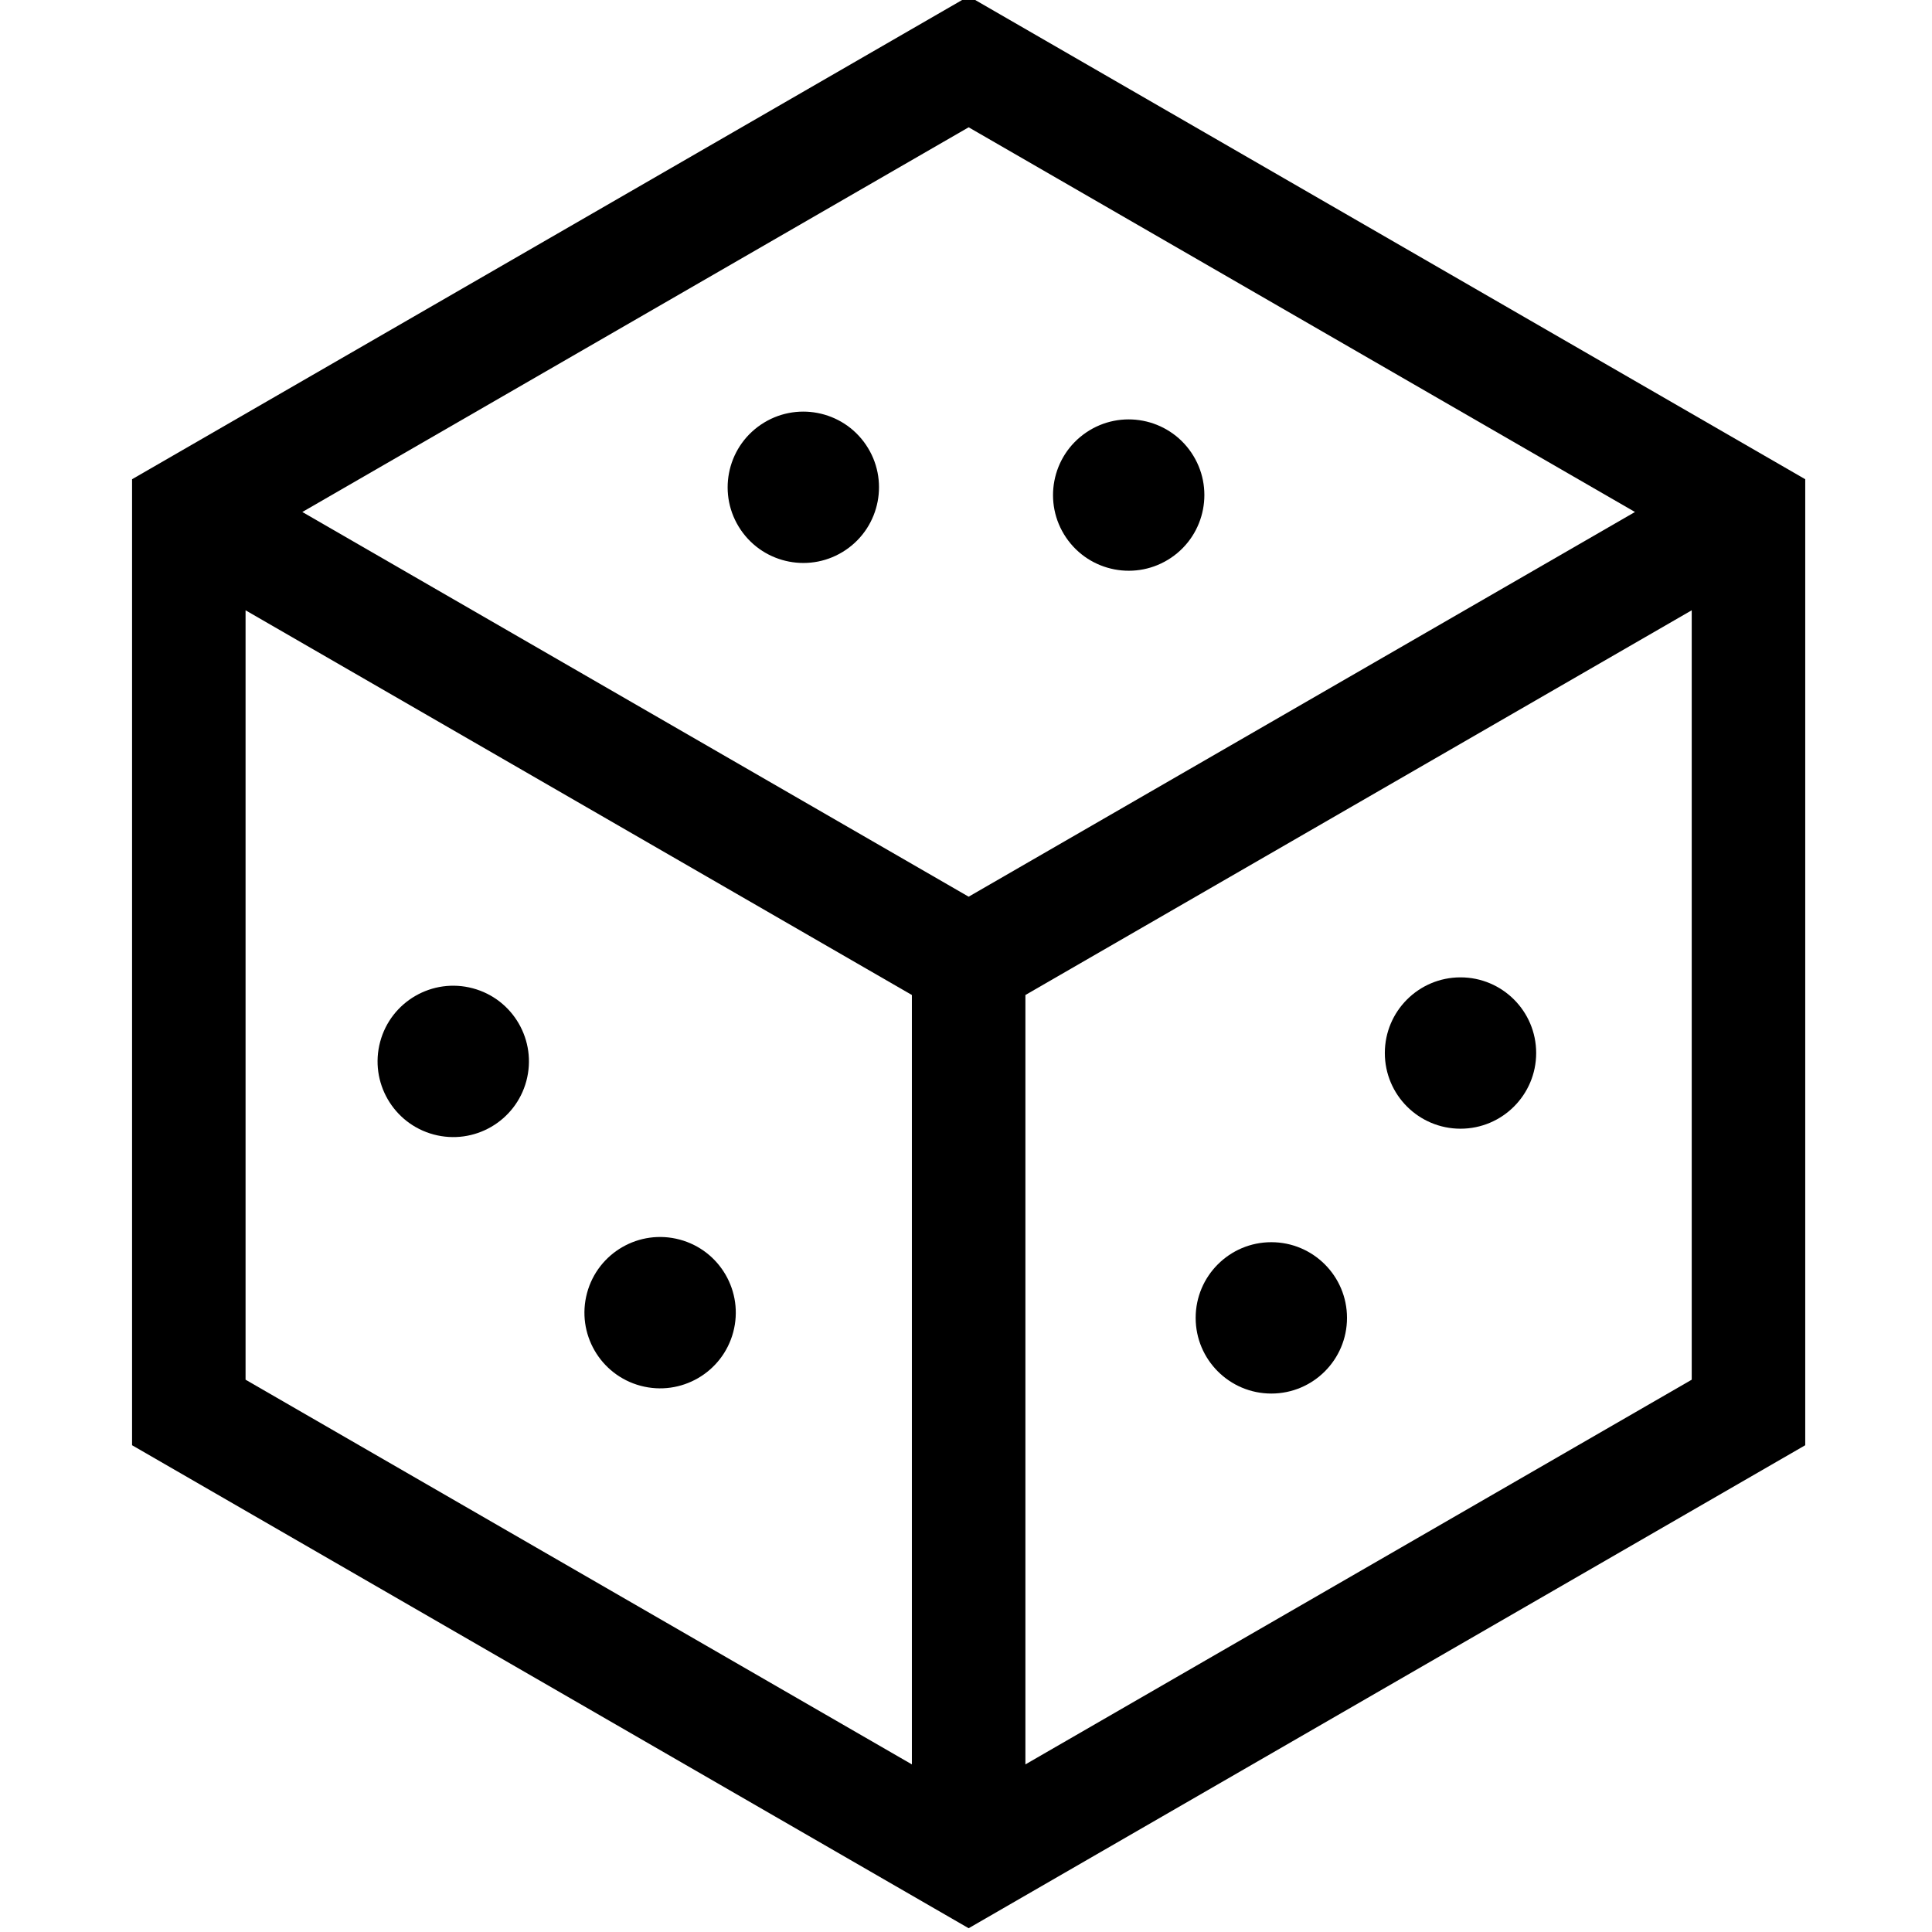
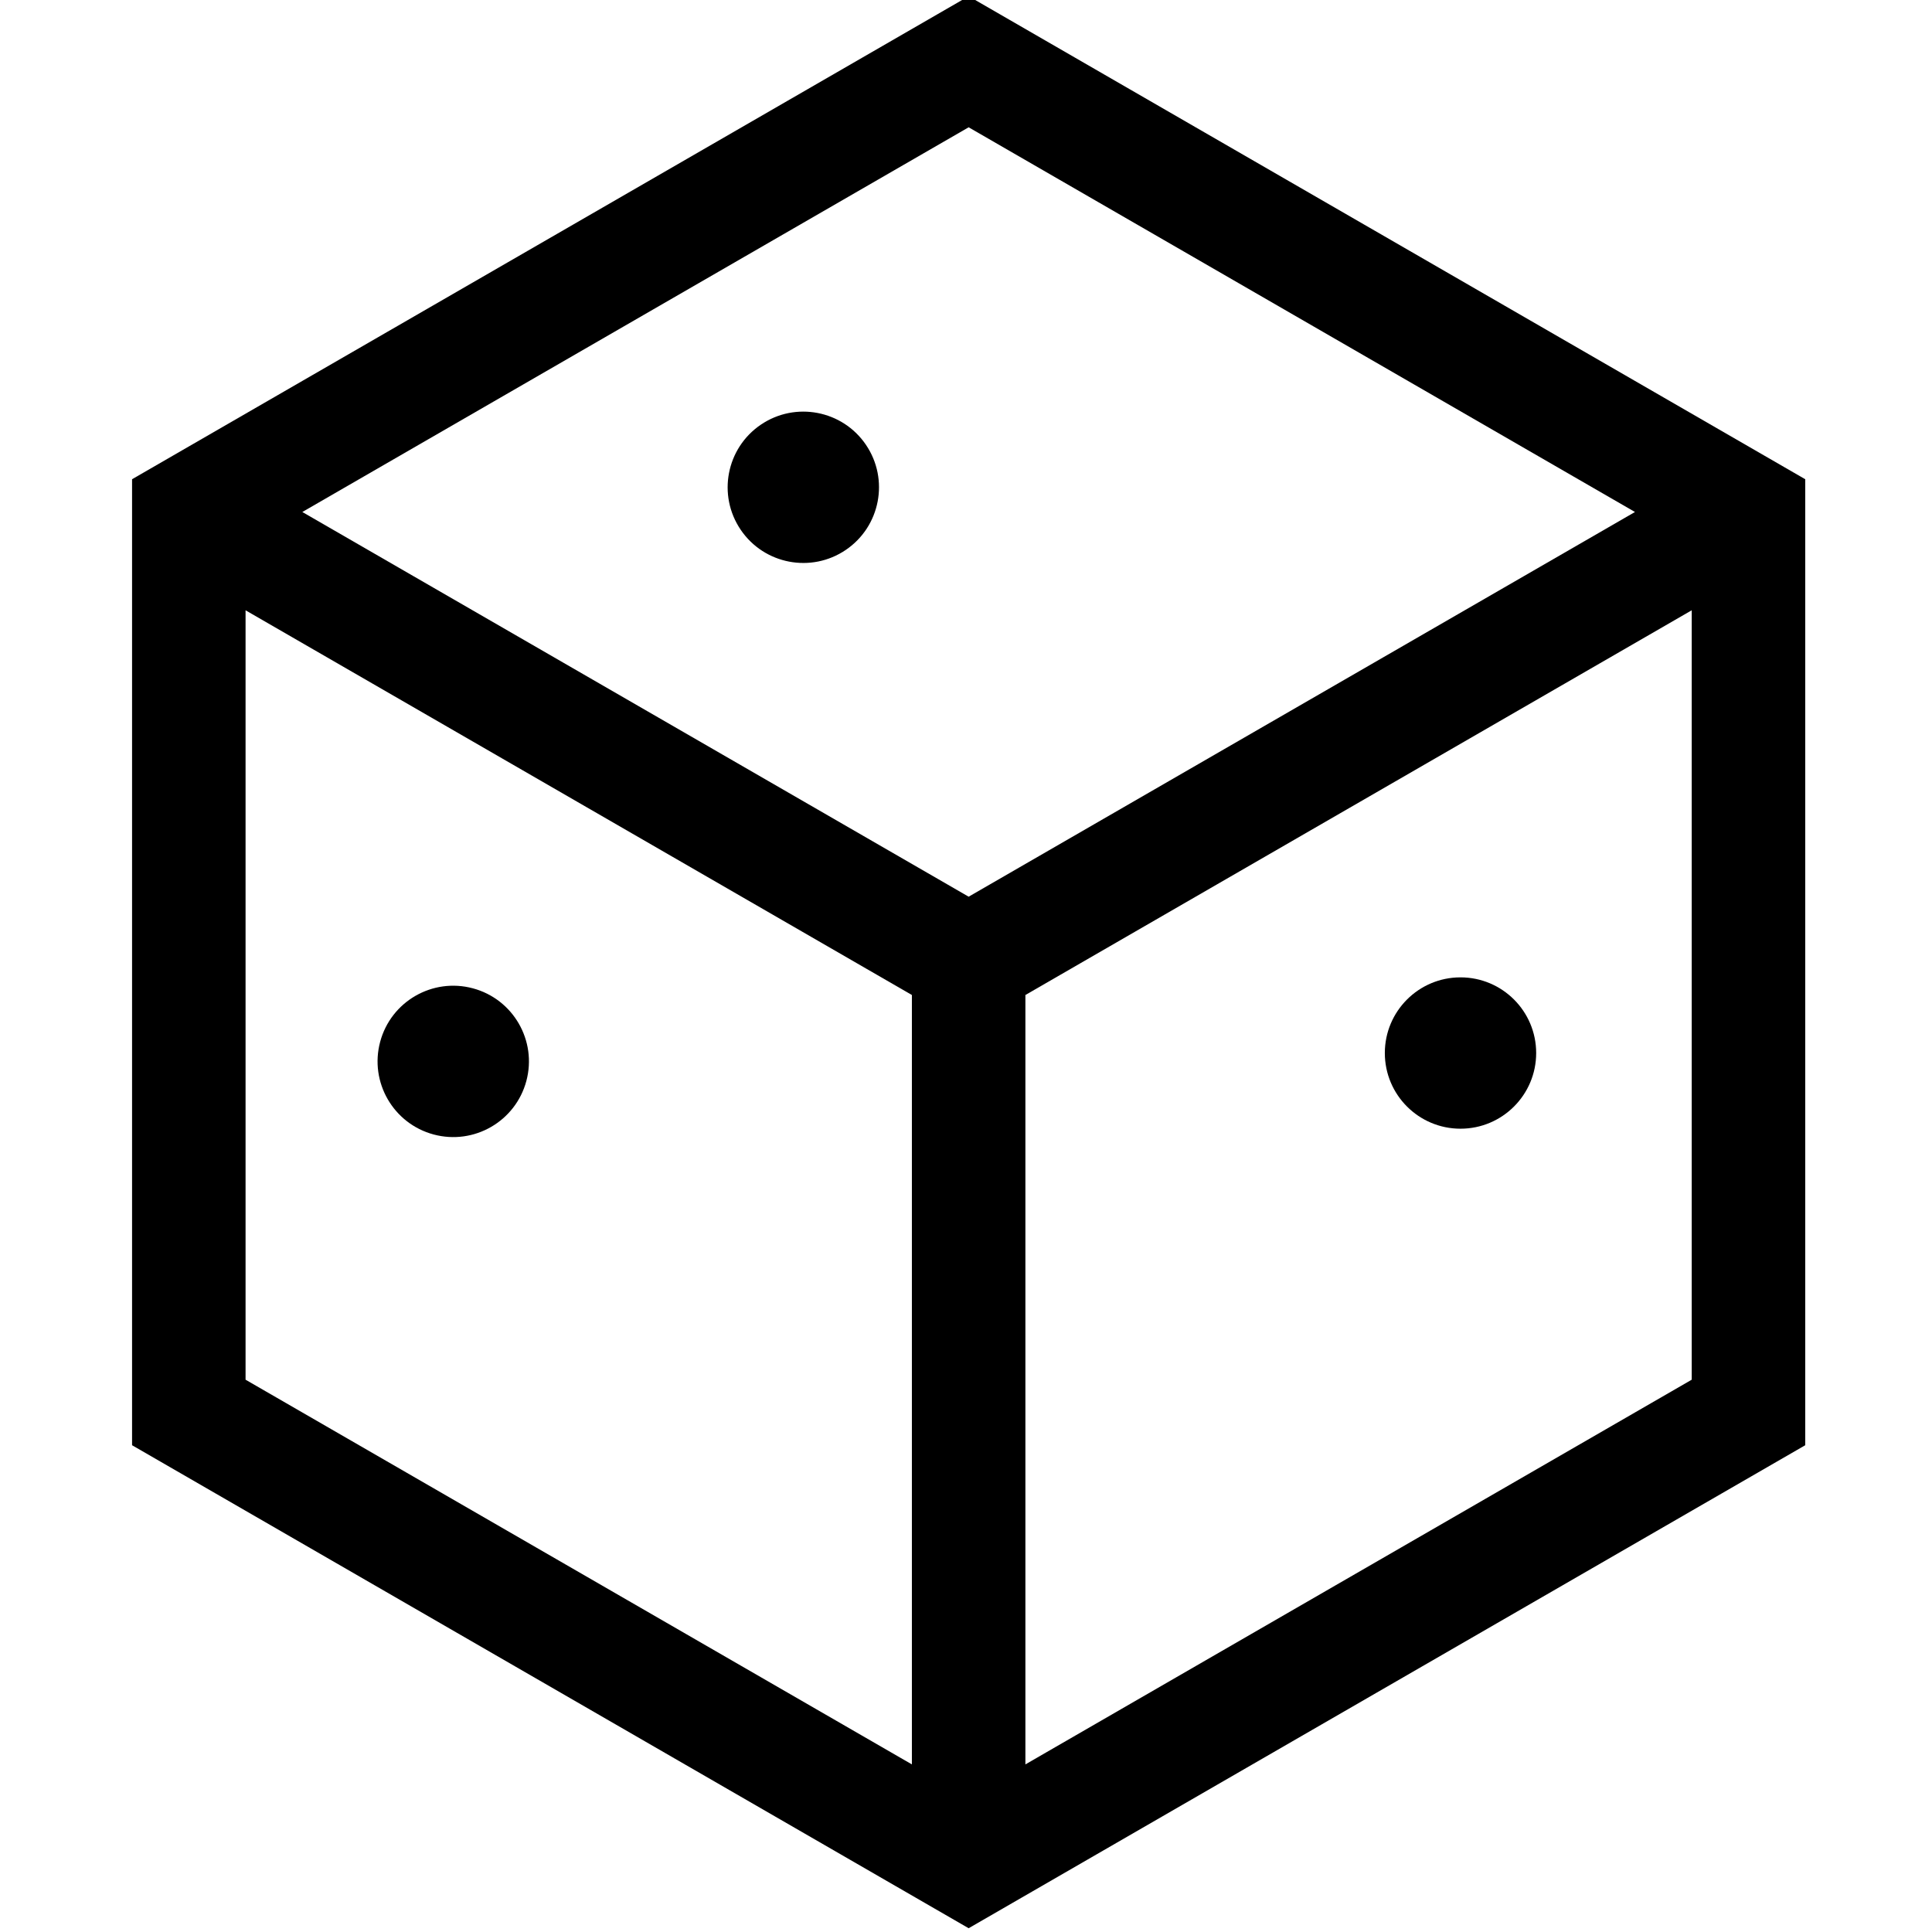
<svg xmlns="http://www.w3.org/2000/svg" id="svg163" version="1.1" width="511pt" viewBox="-34 1 511 511.999" height="511pt">
  <defs id="defs167" />
  <path id="path149" d="m222.203 0-221.703 128v256l221.703 128 221.703-128v-256zm176.582 136.684-176.582 101.949-176.582-101.949 176.582-101.949zm-368.207 26.051 176.582 101.949v203.898l-176.582-101.949zm206.664 305.848v-203.898l176.582-101.953v203.902zm0 0" />
  <path id="path153" d="m372.602 280.062c0 11.074-8.98 20.055-20.055 20.055s-20.051-8.98-20.051-20.055 8.977-20.051 20.051-20.051 20.055 8.977 20.055 20.051zm0 0" />
-   <path id="path155" d="m322.469 350.25c0 11.074-8.98 20.055-20.055 20.055-11.074 0-20.051-8.98-20.051-20.055s8.977-20.055 20.051-20.055c11.074 0 20.055 8.98 20.055 20.055zm0 0" />
  <g transform="rotate(55.832,320.515,-243.765)" id="g191">
-     <path style="stroke-width:1" d="m 620.246,13.633 c 0,11.074 -8.98,20.055 -20.055,20.055 -11.074,0 -20.051,-8.98 -20.051,-20.055 0,-11.074 8.977,-20.051 20.051,-20.051 11.074,0 20.055,8.977 20.055,20.051 z m 0,0" id="path153-3" />
    <path style="stroke-width:1" d="m 570.113,83.821 c 0,11.074 -8.98,20.055 -20.055,20.055 -11.074,0 -20.051,-8.98 -20.051,-20.055 0,-11.074 8.977,-20.055 20.051,-20.055 11.074,0 20.055,8.98 20.055,20.055 z m 0,0" id="path155-6" />
  </g>
-   <path id="path153-7" d="m 135.248,368.241 c -10.697,-2.866 -17.047,-13.865 -14.181,-24.562 2.866,-10.697 13.864,-17.043 24.561,-14.177 10.697,2.866 17.044,13.86 14.178,24.557 -2.866,10.697 -13.861,17.048 -24.558,14.182 z m 0,0" style="stroke-width:1" />
  <path id="path155-5" d="M 80.427,301.65 C 69.73,298.784 63.38,287.785 66.246,277.089 c 2.866,-10.697 13.864,-17.043 24.561,-14.177 10.697,2.866 17.048,13.861 14.182,24.558 -2.866,10.697 -13.865,17.047 -24.562,14.181 z m 0,0" style="stroke-width:1" />
</svg>